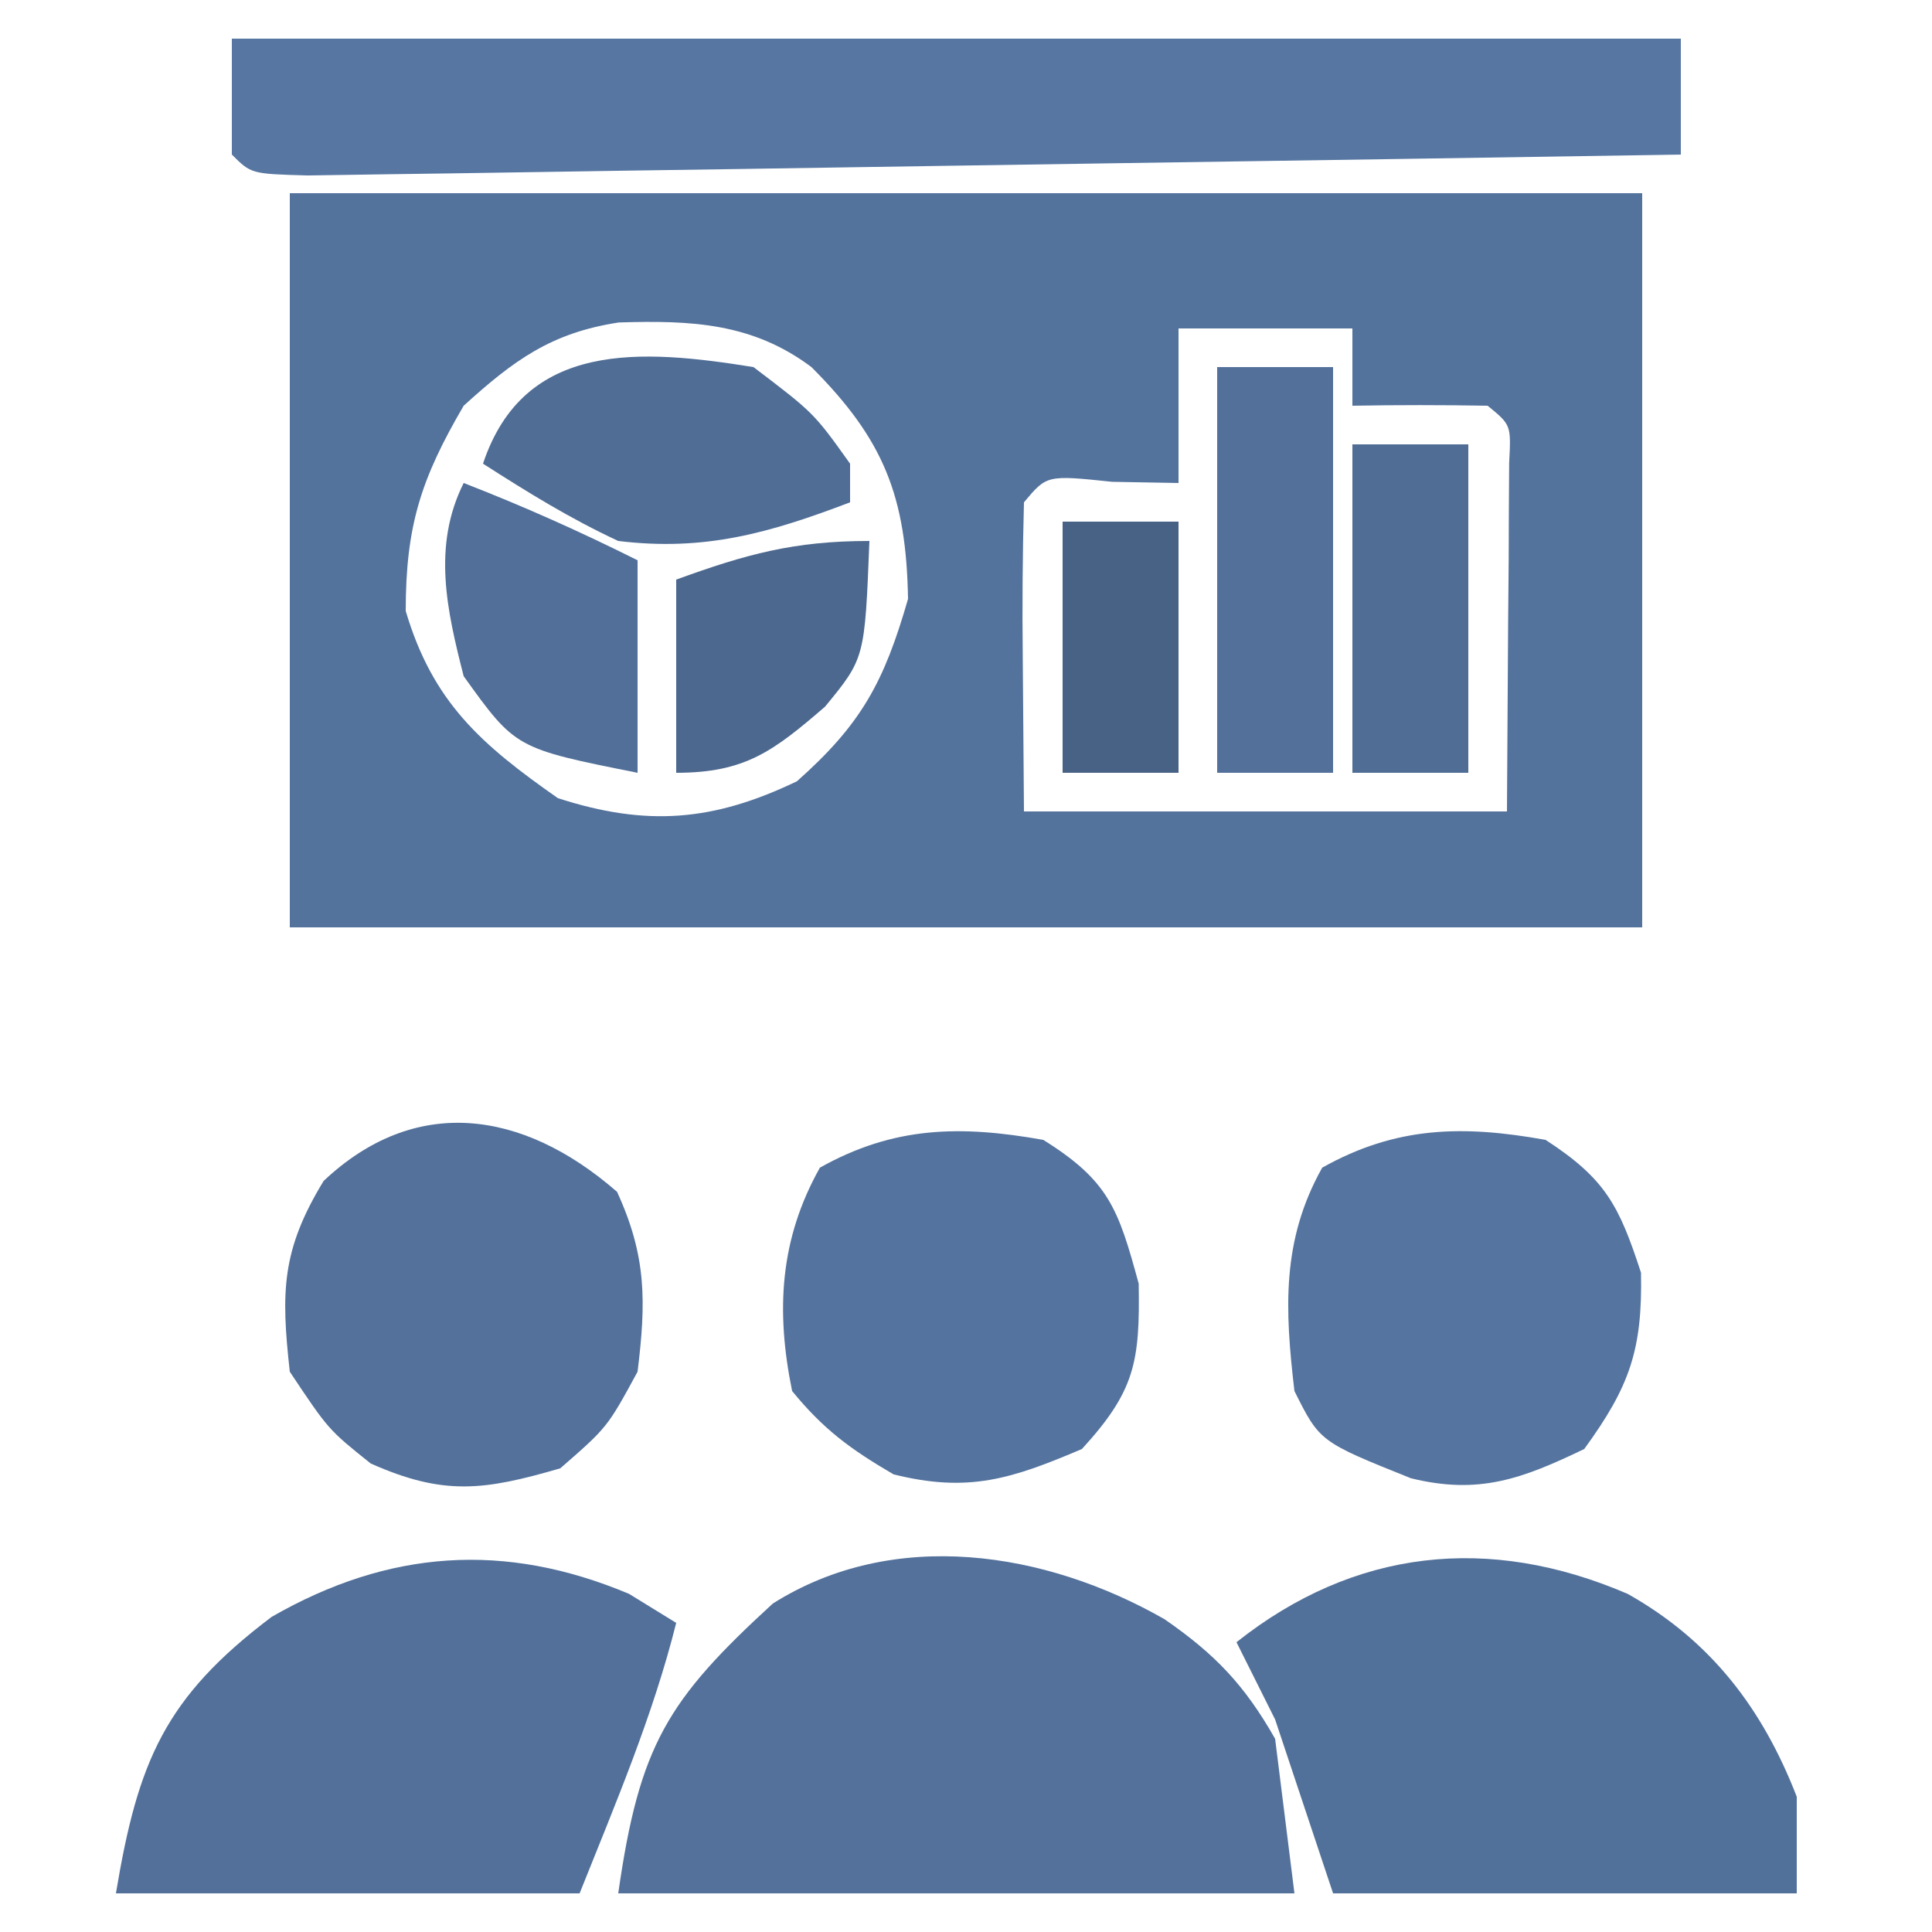
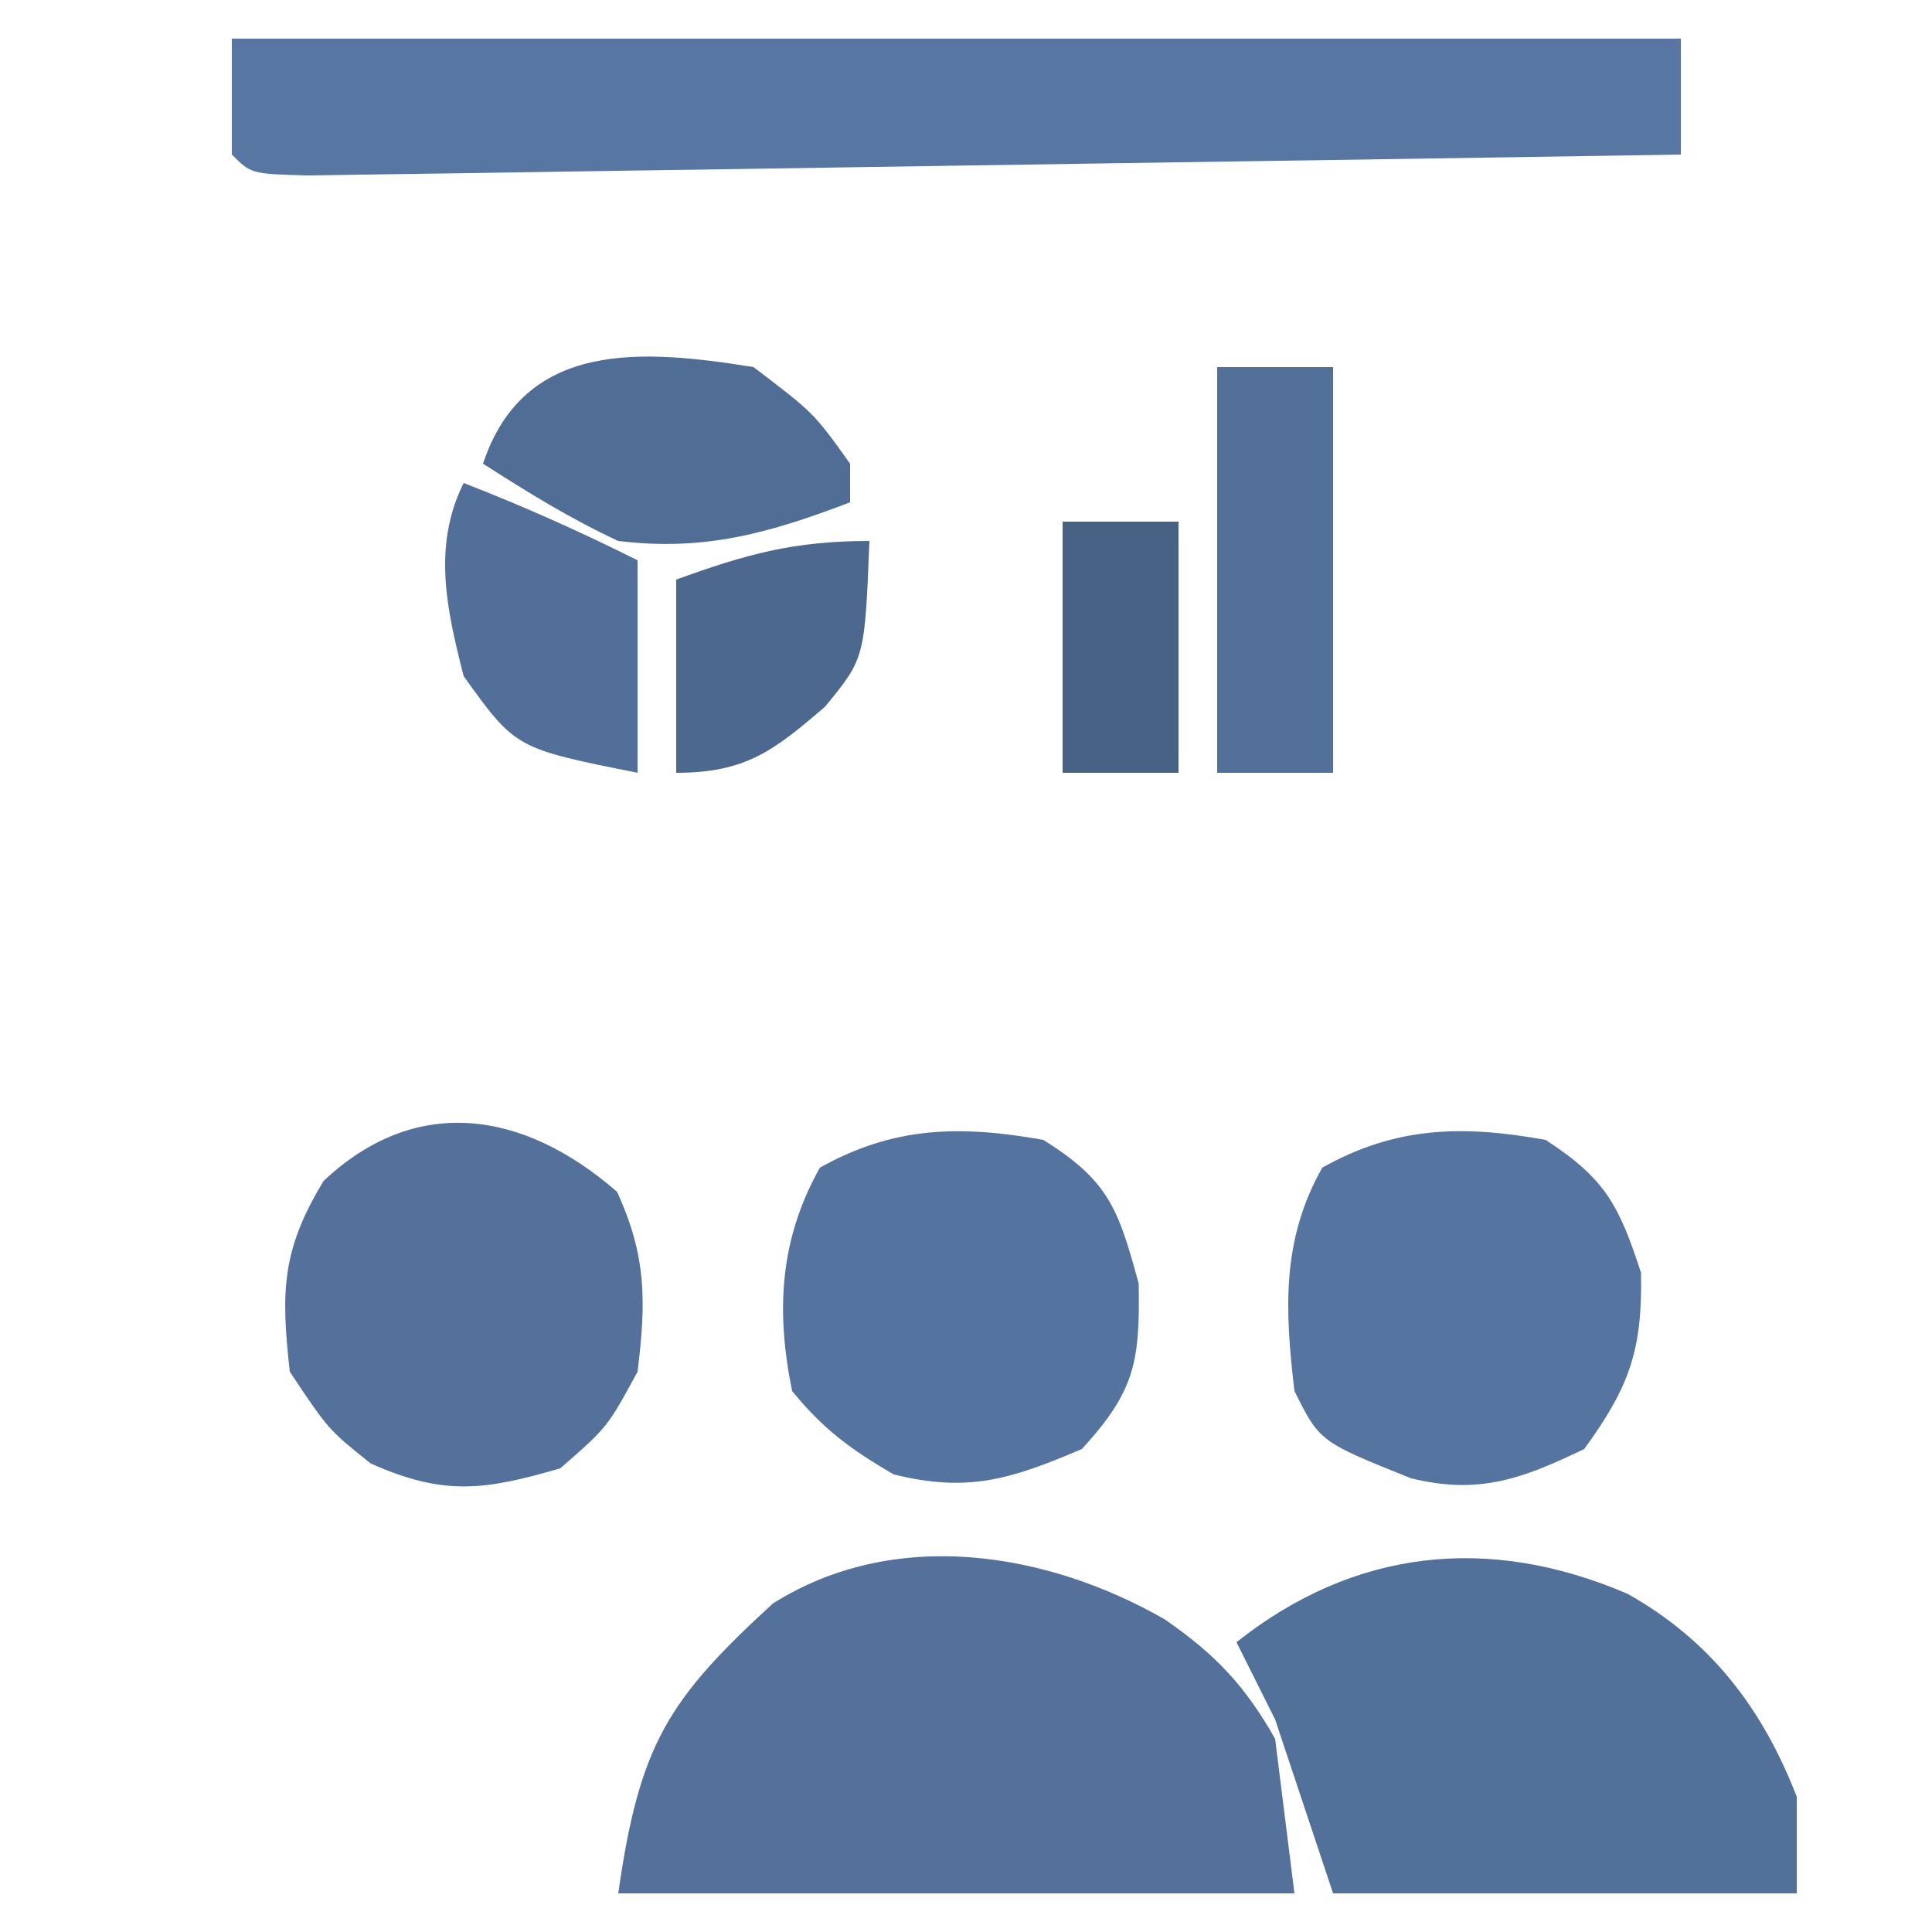
<svg xmlns="http://www.w3.org/2000/svg" width="100" height="100">
-   <path d="M0 0 C23.1 0 46.2 0 70 0 C70 12.54 70 25.08 70 38 C46.9 38 23.8 38 0 38 C0 25.46 0 12.92 0 0 Z M9 11 C6.784 14.789 6 17.233 6 21.625 C7.401 26.354 9.912 28.538 13.875 31.312 C18.468 32.798 21.923 32.518 26.25 30.438 C29.599 27.469 30.763 25.292 32 21 C31.908 15.692 30.753 12.753 27 9 C23.956 6.717 20.791 6.572 17.027 6.691 C13.526 7.224 11.591 8.65 9 11 Z M46 7 C46 9.64 46 12.28 46 15 C44.866 14.979 43.731 14.959 42.562 14.938 C39.184 14.584 39.184 14.584 38 16 C37.927 18.699 37.908 21.365 37.938 24.062 C37.958 26.682 37.979 29.301 38 32 C46.25 32 54.5 32 63 32 C63.021 28.721 63.041 25.441 63.062 22.062 C63.072 21.027 63.081 19.992 63.09 18.926 C63.093 18.116 63.095 17.307 63.098 16.473 C63.103 15.64 63.108 14.807 63.114 13.949 C63.216 11.995 63.216 11.995 62 11 C59.667 10.959 57.333 10.958 55 11 C55 9.68 55 8.36 55 7 C52.03 7 49.06 7 46 7 Z " fill="#53729C" transform="translate(15,10)" />
  <path d="M0 0 C2.622 1.809 4.147 3.411 5.727 6.191 C6.222 10.151 6.222 10.151 6.727 14.191 C-4.823 14.191 -16.373 14.191 -28.273 14.191 C-27.176 6.507 -25.719 4.182 -20.273 -0.809 C-14.016 -4.761 -6.155 -3.519 0 0 Z " fill="#53719B" transform="translate(60.273,83.809)" />
  <path d="M0 0 C24.75 0 49.5 0 75 0 C75 1.98 75 3.96 75 6 C65.369 6.154 55.738 6.302 46.107 6.443 C41.635 6.509 37.163 6.576 32.692 6.648 C28.38 6.717 24.068 6.782 19.756 6.843 C18.108 6.867 16.459 6.893 14.81 6.921 C12.509 6.959 10.208 6.991 7.906 7.022 C6.594 7.042 5.282 7.062 3.93 7.082 C1 7 1 7 0 6 C0 4.02 0 2.04 0 0 Z " fill="#5777A2" transform="translate(12,2)" />
  <path d="M0 0 C4.293 2.413 6.978 5.925 8.75 10.5 C8.75 12.15 8.75 13.8 8.75 15.5 C0.83 15.5 -7.09 15.5 -15.25 15.5 C-16.24 12.53 -17.23 9.56 -18.25 6.5 C-18.91 5.18 -19.57 3.86 -20.25 2.5 C-14.162 -2.329 -7.188 -3.096 0 0 Z " fill="#52719A" transform="translate(84.25,82.5)" />
-   <path d="M0 0 C0.804 0.495 1.609 0.99 2.438 1.5 C1.236 6.307 -0.722 10.899 -2.562 15.5 C-10.482 15.5 -18.402 15.5 -26.562 15.5 C-25.421 8.654 -24.034 5.366 -18.5 1.188 C-12.444 -2.292 -6.431 -2.708 0 0 Z " fill="#52709A" transform="translate(32.562,82.5)" />
  <path d="M0 0 C1.53 3.331 1.508 5.687 1.062 9.312 C-0.5 12.188 -0.5 12.188 -2.938 14.312 C-6.887 15.461 -8.967 15.744 -12.75 14.062 C-14.938 12.312 -14.938 12.312 -16.938 9.312 C-17.397 5.179 -17.37 3.024 -15.188 -0.562 C-10.489 -5 -4.928 -4.293 0 0 Z " fill="#53719B" transform="translate(31.938,61.688)" />
  <path d="M0 0 C3.401 2.125 3.883 3.569 4.938 7.438 C5.009 11.507 4.739 13.004 2 16 C-1.639 17.55 -3.879 18.28 -7.75 17.312 C-9.976 16.014 -11.375 14.987 -13 13 C-13.85 8.84 -13.643 5.145 -11.562 1.438 C-7.735 -0.71 -4.285 -0.764 0 0 Z " fill="#54739E" transform="translate(54,59)" />
  <path d="M0 0 C3.098 2.014 3.799 3.383 4.938 6.875 C5.017 10.87 4.352 12.766 2 16 C-1.201 17.539 -3.448 18.384 -6.977 17.512 C-11.69 15.621 -11.69 15.621 -13 13 C-13.498 8.772 -13.674 5.201 -11.562 1.438 C-7.739 -0.708 -4.281 -0.771 0 0 Z " fill="#55749F" transform="translate(80,59)" />
  <path d="M0 0 C1.98 0 3.96 0 6 0 C6 6.93 6 13.86 6 21 C4.02 21 2.04 21 0 21 C0 14.07 0 7.14 0 0 Z " fill="#52709A" transform="translate(63,19)" />
  <path d="M0 0 C3.125 2.375 3.125 2.375 5 5 C5 5.66 5 6.32 5 7 C0.824 8.591 -2.533 9.547 -7 9 C-9.495 7.841 -11.672 6.49 -14 5 C-11.862 -1.415 -5.773 -0.928 0 0 Z " fill="#506D96" transform="translate(39,19)" />
  <path d="M0 0 C3.103 1.207 6.012 2.506 9 4 C9 7.63 9 11.26 9 15 C2.683 13.737 2.683 13.737 0 10 C-0.873 6.583 -1.631 3.263 0 0 Z " fill="#516F98" transform="translate(24,25)" />
-   <path d="M0 0 C1.98 0 3.96 0 6 0 C6 5.61 6 11.22 6 17 C4.02 17 2.04 17 0 17 C0 11.39 0 5.78 0 0 Z " fill="#506D95" transform="translate(70,23)" />
  <path d="M0 0 C-0.238 6.073 -0.238 6.073 -2.297 8.578 C-4.96 10.872 -6.426 12 -10 12 C-10 8.7 -10 5.4 -10 2 C-6.38 0.684 -3.904 0 0 0 Z " fill="#4C688F" transform="translate(45,28)" />
  <path d="M0 0 C1.98 0 3.96 0 6 0 C6 4.29 6 8.58 6 13 C4.02 13 2.04 13 0 13 C0 8.71 0 4.42 0 0 Z " fill="#486286" transform="translate(55,27)" />
</svg>